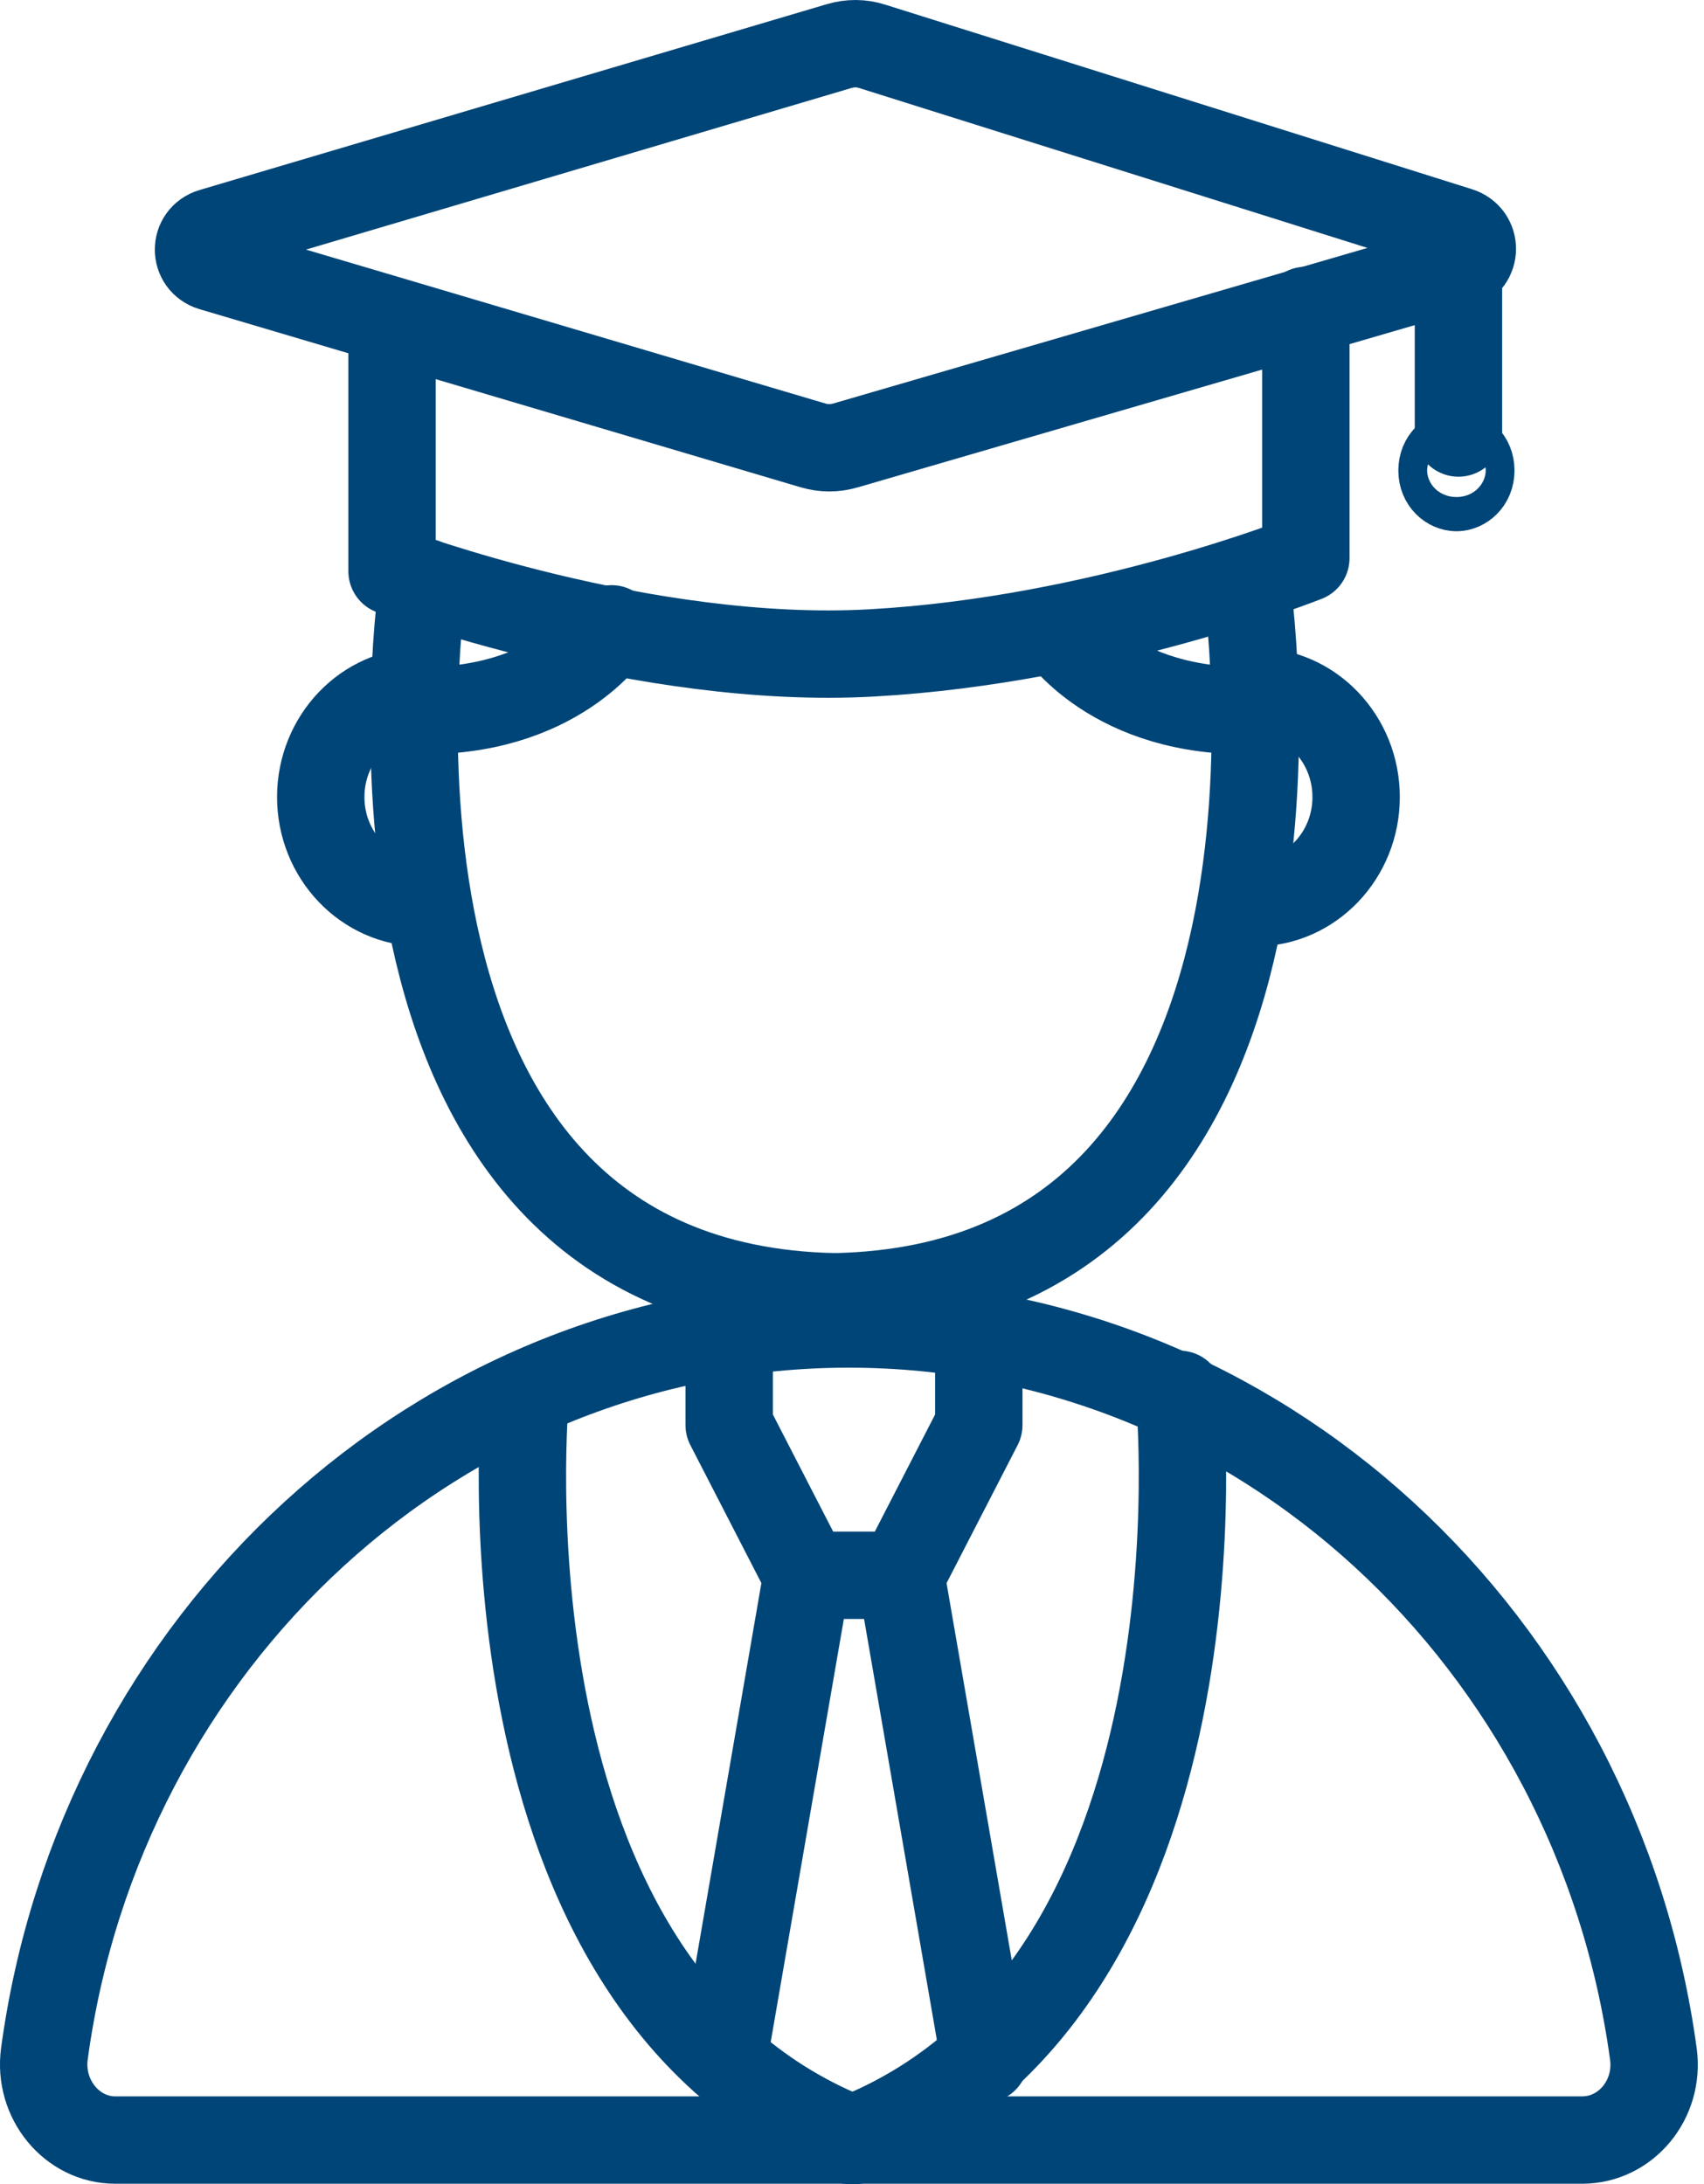
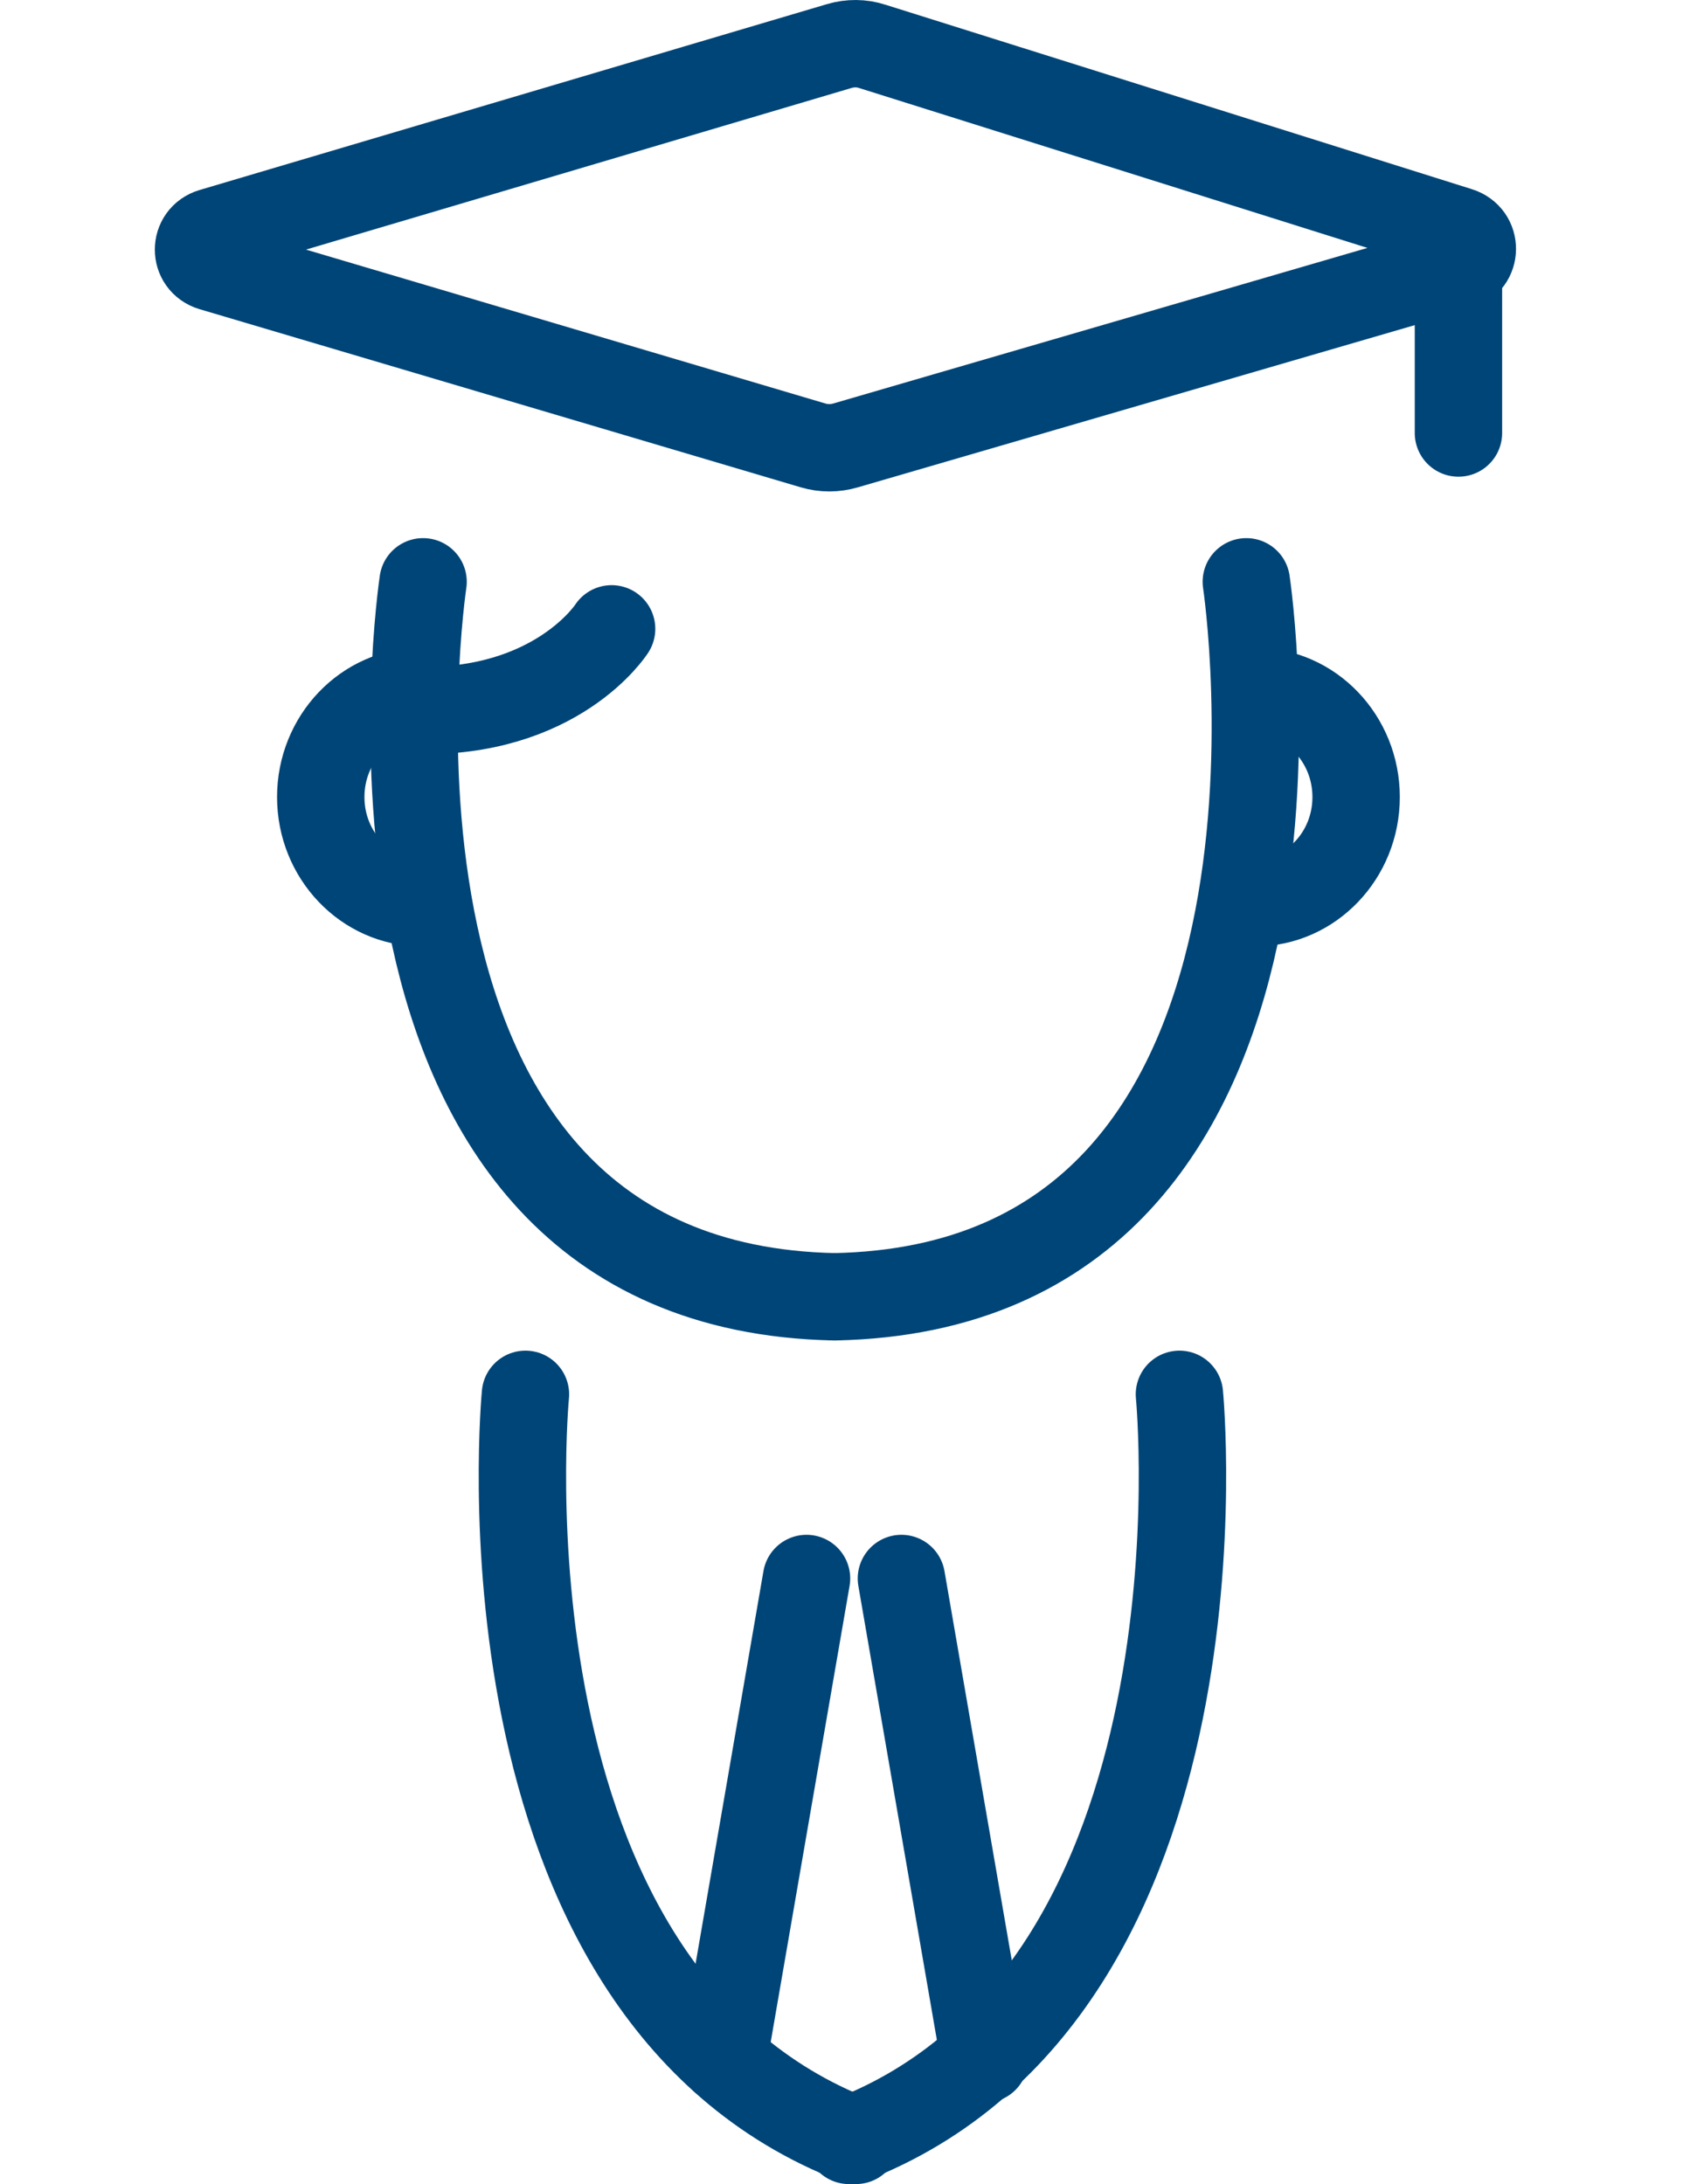
<svg xmlns="http://www.w3.org/2000/svg" width="39" height="50" viewBox="0 0 39 50" fill="none">
  <path d="M4.851 6.119L18.606 10.196C18.853 10.269 19.108 10.269 19.356 10.196L33.381 6.11C33.798 5.989 33.806 5.415 33.388 5.285L19.966 1.062C19.719 0.981 19.456 0.981 19.209 1.054L4.851 5.309C4.441 5.431 4.441 5.997 4.851 6.119Z" stroke="#004577" stroke-width="2" stroke-miterlimit="10" stroke-linecap="round" stroke-linejoin="round" />
-   <path d="M8.973 7.381V13.077C8.973 13.077 14.748 15.245 19.967 14.946C25.186 14.655 29.887 12.777 29.887 12.777V7.106" stroke="#004577" stroke-width="2" stroke-miterlimit="10" stroke-linecap="round" stroke-linejoin="round" />
  <path d="M9.683 13.319C9.683 13.319 7.248 29.453 19.108 29.687" stroke="#004577" stroke-width="2" stroke-miterlimit="10" stroke-linecap="round" stroke-linejoin="round" />
  <path d="M28.525 13.319C28.525 13.319 30.961 29.453 19.101 29.687" stroke="#004577" stroke-width="2" stroke-miterlimit="10" stroke-linecap="round" stroke-linejoin="round" />
  <path d="M33.38 6.11V9.913" stroke="#004577" stroke-width="2" stroke-miterlimit="10" stroke-linecap="round" stroke-linejoin="round" />
-   <path d="M33.663 10.771C33.663 11.03 33.474 11.162 33.334 11.162C33.194 11.162 33.004 11.03 33.004 10.771C33.004 10.511 33.194 10.379 33.334 10.379C33.474 10.379 33.663 10.511 33.663 10.771Z" stroke="#004577" stroke-width="2" />
-   <path d="M37.842 47.026C36.558 37.576 28.804 30.31 19.425 30.31C10.047 30.31 2.292 37.576 1.016 47.018C0.877 48.053 1.643 48.992 2.64 48.992H36.21C37.215 48.992 37.981 48.062 37.842 47.026Z" stroke="#004577" stroke-width="2" stroke-miterlimit="10" stroke-linecap="round" stroke-linejoin="round" />
  <path d="M9.653 20.666C8.377 20.666 7.341 19.582 7.341 18.247C7.341 16.912 8.377 15.828 9.653 15.828" stroke="#004577" stroke-width="2" stroke-miterlimit="10" stroke-linecap="round" stroke-linejoin="round" />
  <path d="M28.727 20.666C30.002 20.666 31.038 19.582 31.038 18.247C31.038 16.912 30.002 15.828 28.727 15.828" stroke="#004577" stroke-width="2" stroke-miterlimit="10" stroke-linecap="round" stroke-linejoin="round" />
-   <path d="M24.211 14.396C24.211 14.396 25.463 16.361 28.734 16.264" stroke="#004577" stroke-width="2" stroke-miterlimit="10" stroke-linecap="round" stroke-linejoin="round" />
  <path d="M13.998 14.396C13.998 14.396 12.745 16.361 9.475 16.264" stroke="#004577" stroke-width="2" stroke-miterlimit="10" stroke-linecap="round" stroke-linejoin="round" />
  <path d="M12.026 31.92C12.026 31.92 10.704 45.569 19.587 49" stroke="#004577" stroke-width="2" stroke-miterlimit="10" stroke-linecap="round" stroke-linejoin="round" />
  <path d="M26.994 31.92C26.994 31.92 28.316 45.569 19.433 49" stroke="#004577" stroke-width="2" stroke-miterlimit="10" stroke-linecap="round" stroke-linejoin="round" />
  <path d="M16.557 47.139L18.459 36.136" stroke="#004577" stroke-width="2" stroke-miterlimit="10" stroke-linecap="round" stroke-linejoin="round" />
  <path d="M22.533 47.139L20.631 36.136" stroke="#004577" stroke-width="2" stroke-miterlimit="10" stroke-linecap="round" stroke-linejoin="round" />
-   <path d="M22.402 30.52V32.624L20.632 36.063H18.459L16.689 32.624V30.52" stroke="#004577" stroke-width="2" stroke-miterlimit="10" stroke-linecap="round" stroke-linejoin="round" />
</svg>